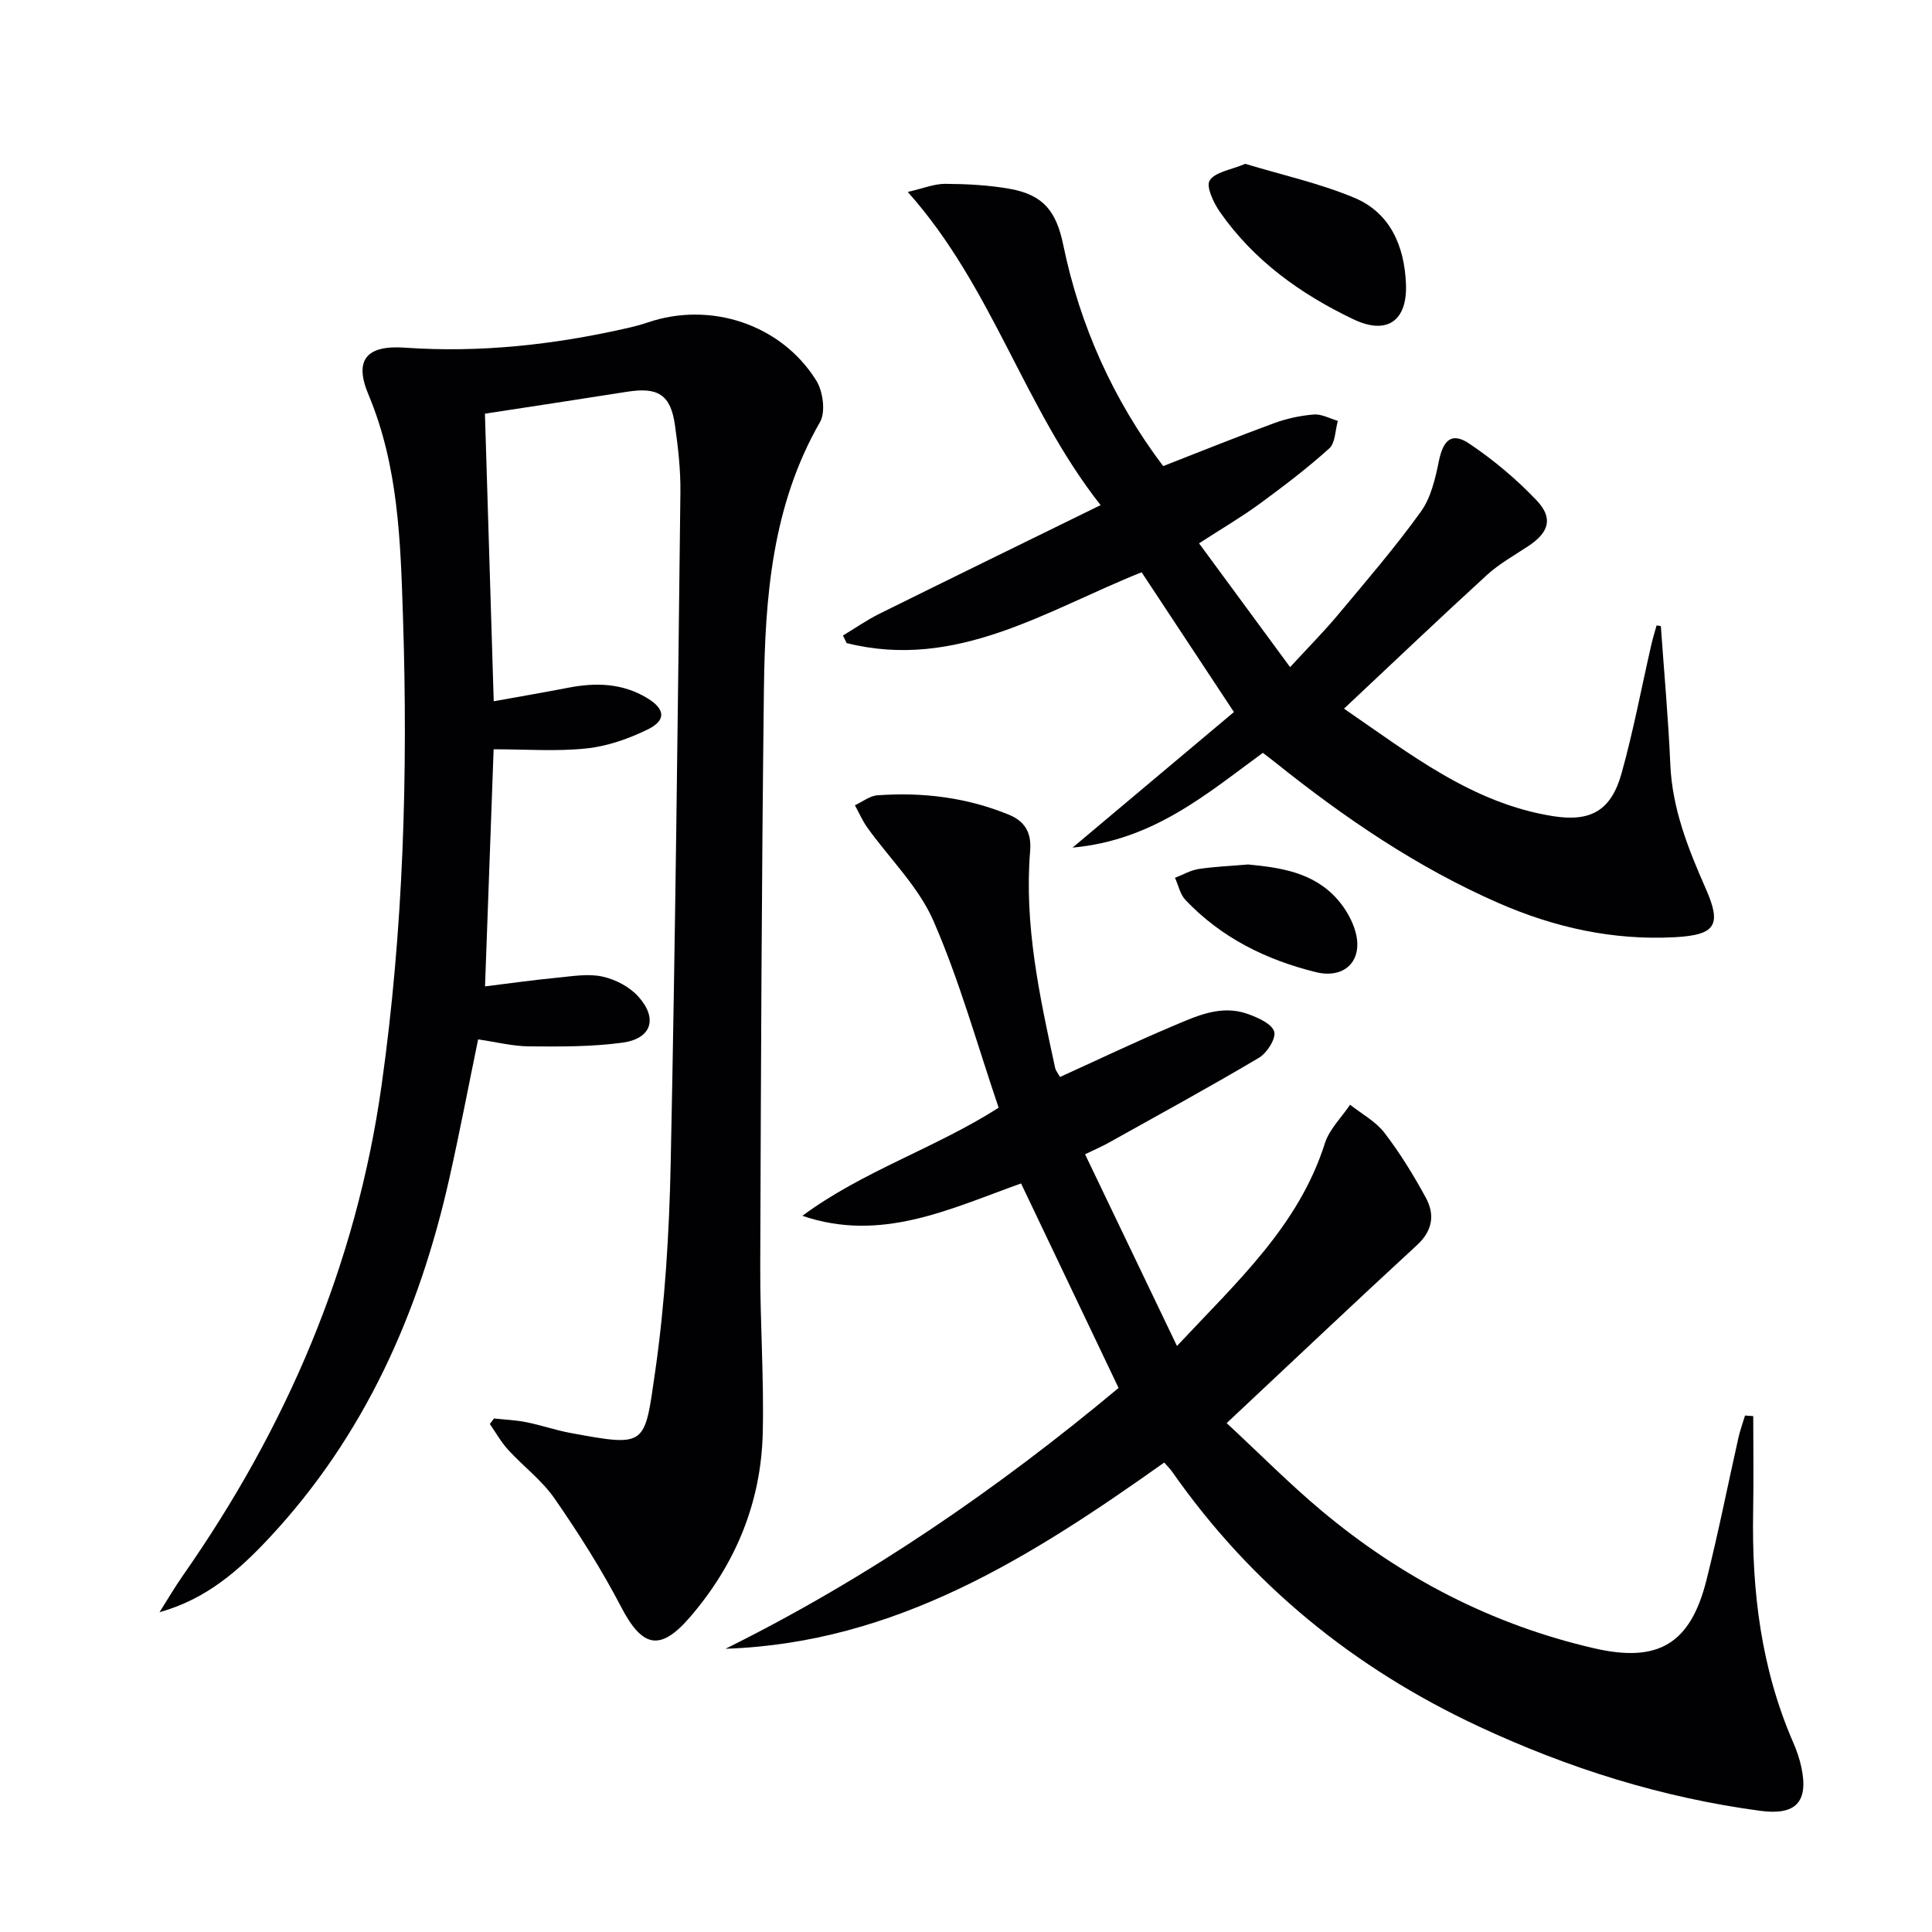
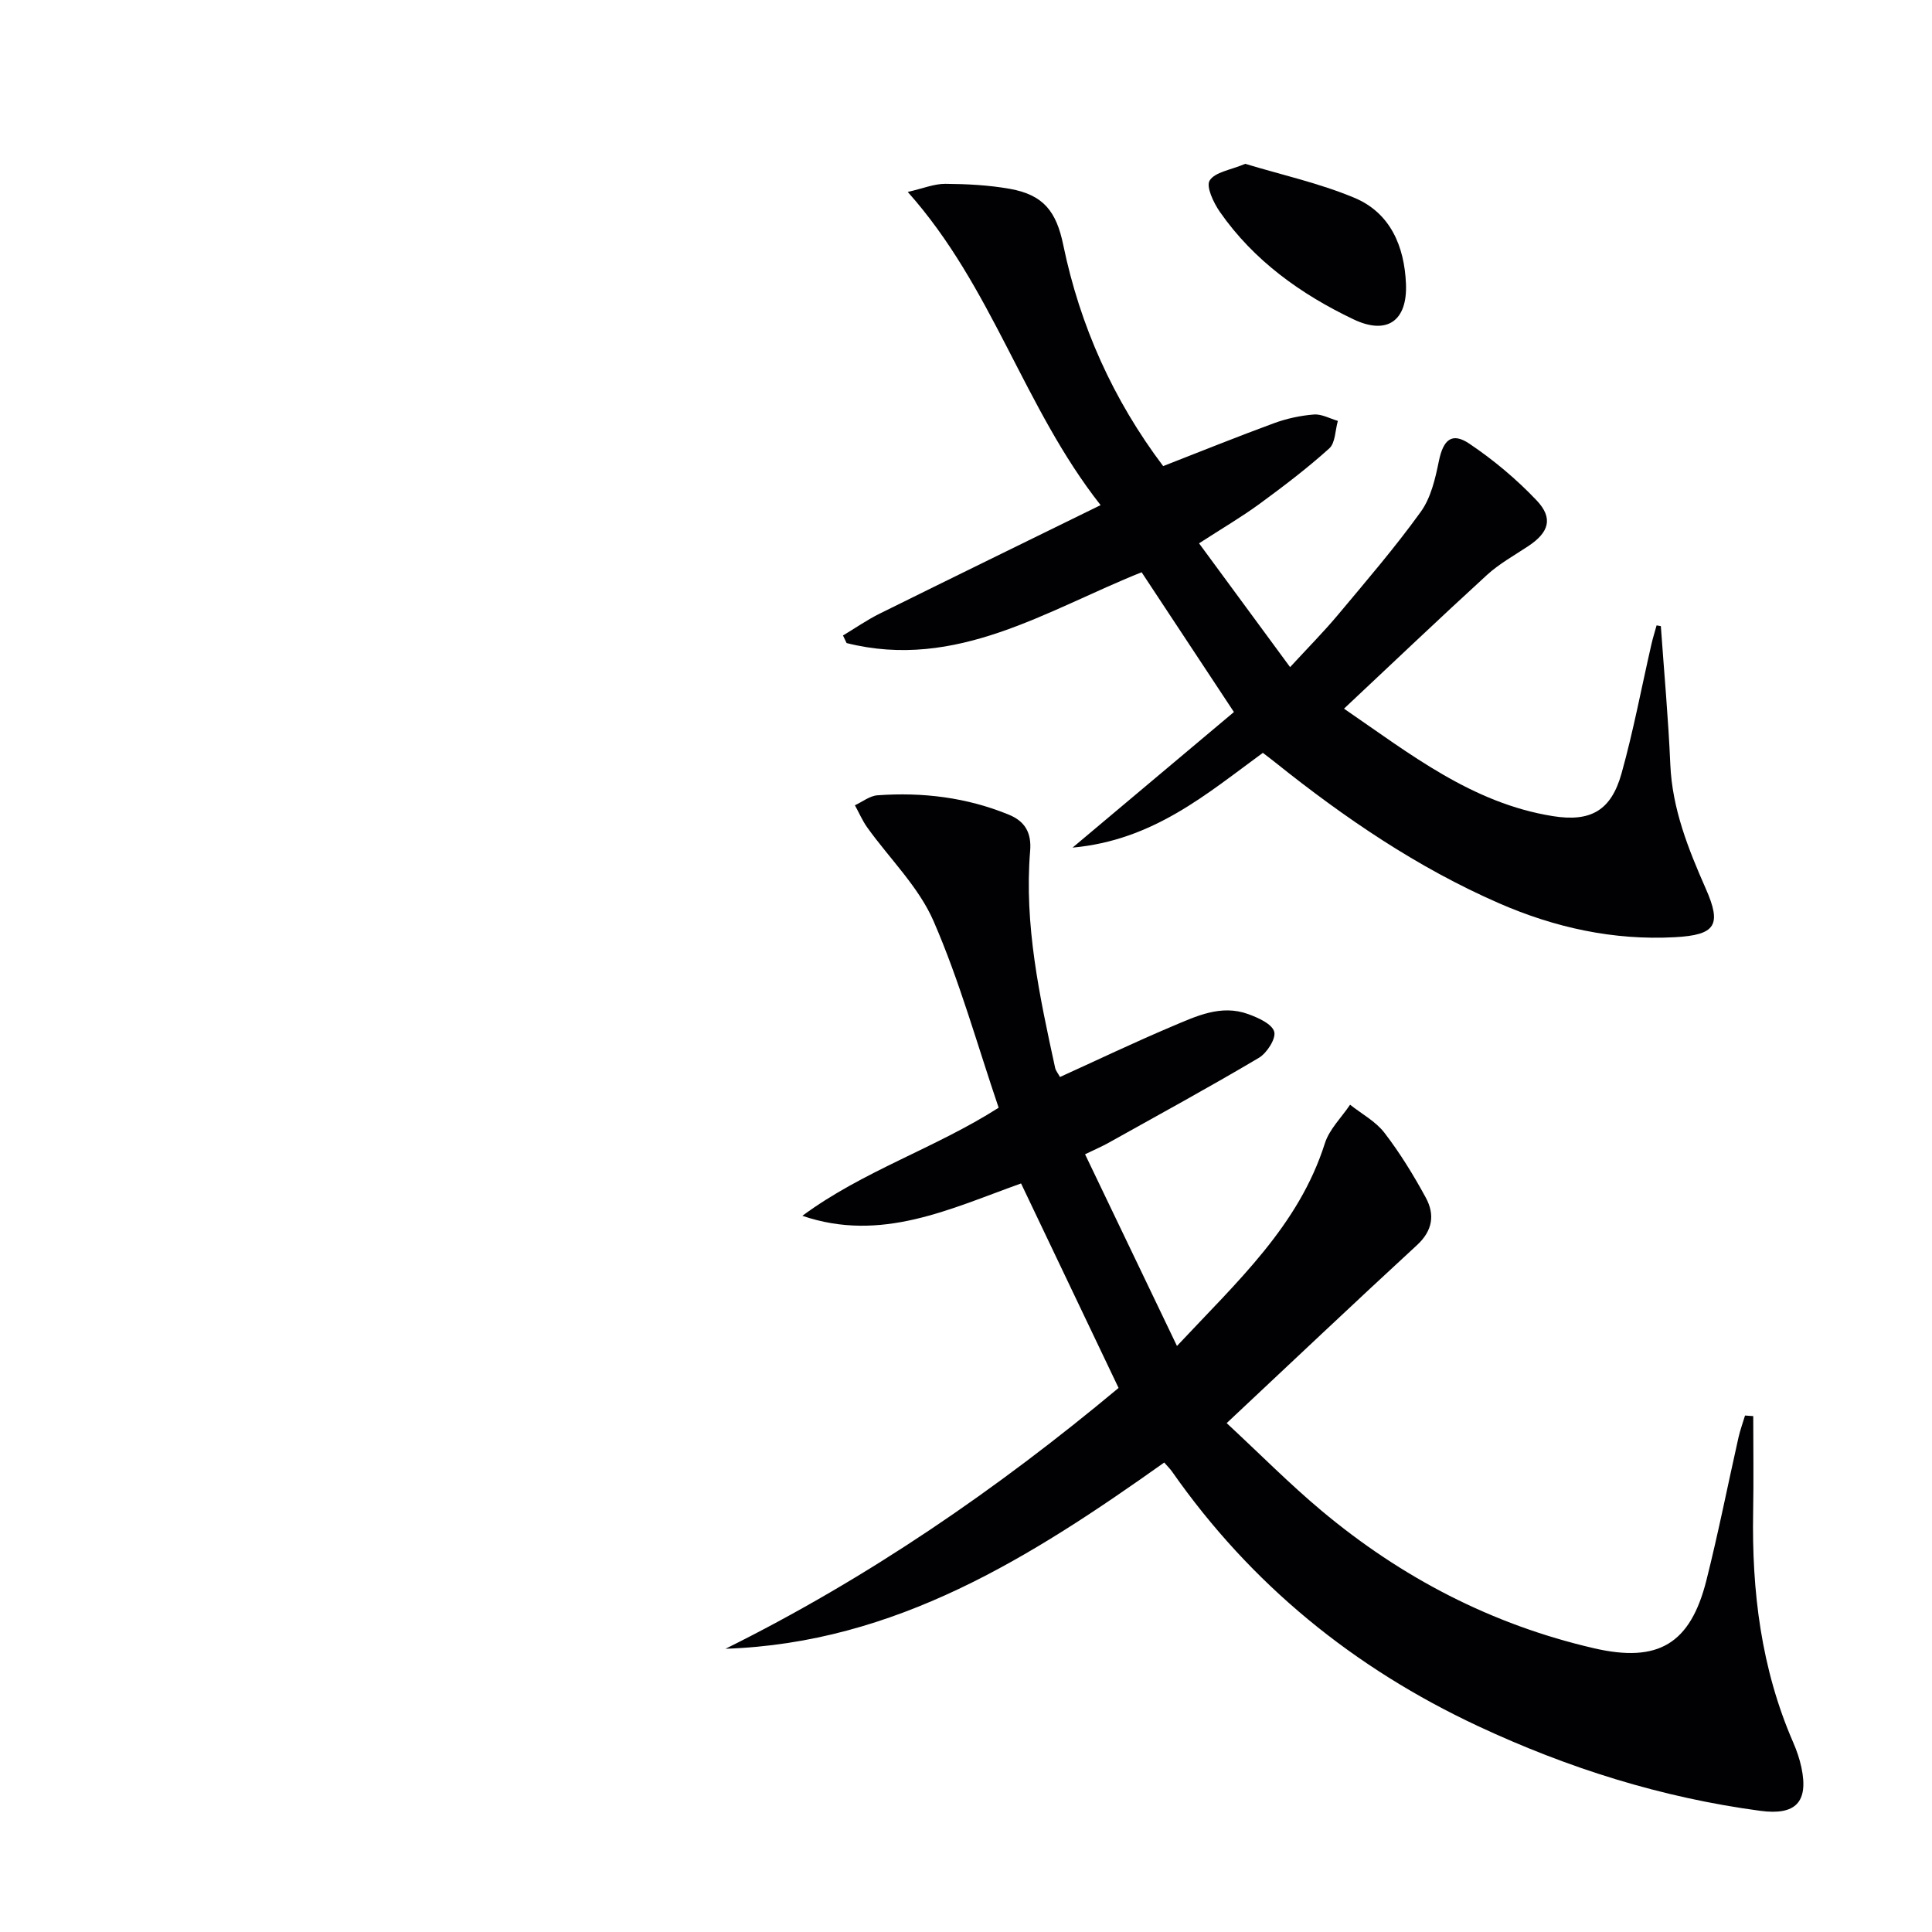
<svg xmlns="http://www.w3.org/2000/svg" enable-background="new 0 0 400 400" viewBox="0 0 400 400">
  <g fill="#010103">
-     <path d="m102.27 293.68c2.23.24 4.5.33 6.7.77 3.09.62 6.1 1.67 9.19 2.24 15.75 2.89 15.26 2.76 17.48-12.68 2.05-14.27 2.92-28.78 3.22-43.21.96-46.27 1.46-92.55 2.01-138.82.06-4.63-.47-9.31-1.12-13.91-.89-6.35-3.49-7.98-9.92-6.96-9.65 1.53-19.32 2.98-29.43 4.54.6 19.66 1.21 39.34 1.82 59.54 5.37-.97 10.4-1.83 15.41-2.8 5.71-1.11 11.24-.97 16.38 2.15 3.73 2.27 3.98 4.6.04 6.51-3.94 1.92-8.33 3.46-12.66 3.91-6.21.65-12.55.17-19.19.17-.57 15.76-1.16 32.14-1.78 49.09 5.11-.63 9.98-1.32 14.86-1.79 3.13-.3 6.43-.89 9.41-.25 2.71.58 5.68 2.13 7.5 4.18 4.06 4.55 2.68 8.69-3.31 9.51-6.36.87-12.88.82-19.33.77-3.44-.03-6.87-.91-10.56-1.45-2 9.71-3.82 19.26-5.95 28.74-6.25 27.89-17.55 53.32-37.27 74.45-6.23 6.68-13.05 12.73-22.74 15.4 1.6-2.51 3.1-5.09 4.8-7.53 21.48-30.7 35.91-64.21 41.17-101.53 4.54-32.23 5.49-64.62 4.43-97.06-.51-15.54-.93-31.17-7.16-46-3.02-7.2-.34-10.24 7.57-9.68 15.55 1.09 30.81-.6 45.94-4.03 1.46-.33 2.91-.71 4.33-1.19 12.95-4.42 27.6.36 34.87 11.99 1.41 2.25 2 6.54.79 8.64-9.94 17.3-11.38 36.3-11.61 55.47-.48 39.79-.62 79.58-.76 119.37-.04 11.48.79 22.96.52 34.43-.34 14.46-5.66 27.26-15.11 38.2-6.19 7.16-9.87 6.19-14.23-2.19-4.04-7.76-8.77-15.2-13.75-22.4-2.61-3.78-6.49-6.67-9.63-10.11-1.46-1.6-2.54-3.55-3.79-5.34.32-.38.59-.76.86-1.14z" />
    <path d="m241.04 302.8c-27.61 19.61-55.64 37.37-90.83 38.56 29.44-14.6 56.24-33.02 81.38-54-6.73-14.11-13.44-28.17-20.19-42.34-14.71 5.25-28.93 12.29-45.28 6.7 12.56-9.29 27.54-14.01 40.64-22.38-4.43-13.02-8.07-26.21-13.48-38.64-3.09-7.1-9.09-12.91-13.71-19.36-1.02-1.42-1.72-3.08-2.57-4.62 1.55-.71 3.06-1.94 4.65-2.06 9.35-.68 18.5.43 27.24 4.02 3.31 1.36 4.7 3.73 4.39 7.48-1.26 15.29 1.95 30.11 5.17 44.91.13.62.61 1.16 1.01 1.91 7.77-3.53 15.4-7.18 23.19-10.47 5-2.11 10.14-4.61 15.78-2.55 2.06.75 4.89 2 5.38 3.63.42 1.41-1.5 4.43-3.17 5.42-10.29 6.1-20.8 11.83-31.24 17.66-1.15.64-2.37 1.16-4.75 2.31 6.24 13.01 12.41 25.89 19.03 39.69 12.51-13.38 25.21-24.9 30.62-41.96.93-2.92 3.44-5.34 5.22-7.99 2.41 1.91 5.3 3.45 7.12 5.82 3.22 4.19 6.02 8.76 8.55 13.41 1.9 3.49 1.46 6.82-1.82 9.84-12.96 11.93-25.74 24.05-39.4 36.85 7.02 6.52 13.06 12.63 19.62 18.12 16.57 13.88 35.32 23.62 56.46 28.5 13.26 3.06 19.92-.9 23.24-14.06 2.47-9.81 4.43-19.74 6.65-29.61.35-1.53.9-3.02 1.35-4.52.57.04 1.13.08 1.7.12 0 6.6.1 13.2-.02 19.79-.3 16.45 1.65 32.49 8.28 47.74.73 1.67 1.33 3.42 1.71 5.2 1.52 7.18-1.18 9.98-8.52 8.99-20.41-2.73-39.75-8.81-58.43-17.54-25.78-12.06-47-29.34-63.32-52.65-.37-.55-.85-1.01-1.65-1.92z" />
    <path d="m343.86 129.63c.67 9.55 1.55 19.09 1.96 28.65.4 9.2 3.71 17.46 7.33 25.68 3.35 7.58 2.08 9.62-6.41 10.08-12.7.68-24.81-1.98-36.38-7.03-16.89-7.37-31.97-17.67-46.31-29.14-.77-.62-1.56-1.21-2.59-2-11.62 8.49-22.67 18.1-39.4 19.62 11.87-9.97 22.64-19.03 33.41-28.07-6.69-10.13-12.81-19.4-19.11-28.94-19.64 7.84-38.32 20.38-61.08 14.66-.25-.52-.5-1.04-.75-1.57 2.54-1.52 4.98-3.23 7.63-4.54 14.88-7.37 29.81-14.65 45.71-22.45-15.92-20.21-22.35-45.14-39.93-64.84 3.16-.72 5.47-1.69 7.77-1.68 4.47.03 8.99.26 13.38 1.04 6.97 1.24 9.62 4.71 11.04 11.59 3.47 16.8 10.36 32.1 20.69 45.81 7.85-3.06 15.37-6.1 22.97-8.89 2.62-.96 5.45-1.57 8.23-1.79 1.61-.13 3.31.84 4.97 1.32-.56 1.94-.51 4.56-1.79 5.71-4.55 4.1-9.46 7.83-14.41 11.46-3.73 2.73-7.75 5.08-12.54 8.18 6.23 8.46 12.26 16.67 18.85 25.63 3.73-4.05 6.95-7.29 9.87-10.78 5.86-7.01 11.84-13.96 17.18-21.37 2.1-2.9 3.01-6.86 3.75-10.49.9-4.41 2.67-6.07 6.3-3.63 5.03 3.38 9.79 7.37 13.96 11.77 3.48 3.68 2.52 6.61-1.72 9.43-2.9 1.93-6.02 3.65-8.57 5.98-9.81 8.97-19.43 18.14-29.61 27.69 13.71 9.39 26.52 19.58 43.24 22.25 7.87 1.26 12.08-1.17 14.23-8.87 2.45-8.78 4.13-17.77 6.17-26.67.3-1.33.72-2.64 1.08-3.95.31.04.6.1.88.15z" />
    <path d="m257.82 33.92c7.49 2.27 15.3 3.99 22.56 7.02 7.5 3.12 10.39 10.08 10.71 17.82.32 7.68-3.92 10.66-10.85 7.36-10.91-5.2-20.64-12.15-27.67-22.24-1.31-1.88-2.91-5.25-2.12-6.51 1.11-1.76 4.34-2.17 7.37-3.45z" />
-     <path d="m258.41 178.98c6.62.64 13.57 1.59 18.53 7.27 1.68 1.92 3.1 4.38 3.74 6.83 1.54 5.91-2.36 9.64-8.24 8.19-10.34-2.55-19.61-7.14-27.01-14.95-1.1-1.16-1.46-3.03-2.16-4.58 1.63-.63 3.21-1.56 4.89-1.82 3.25-.5 6.57-.62 10.25-.94z" />
  </g>
</svg>